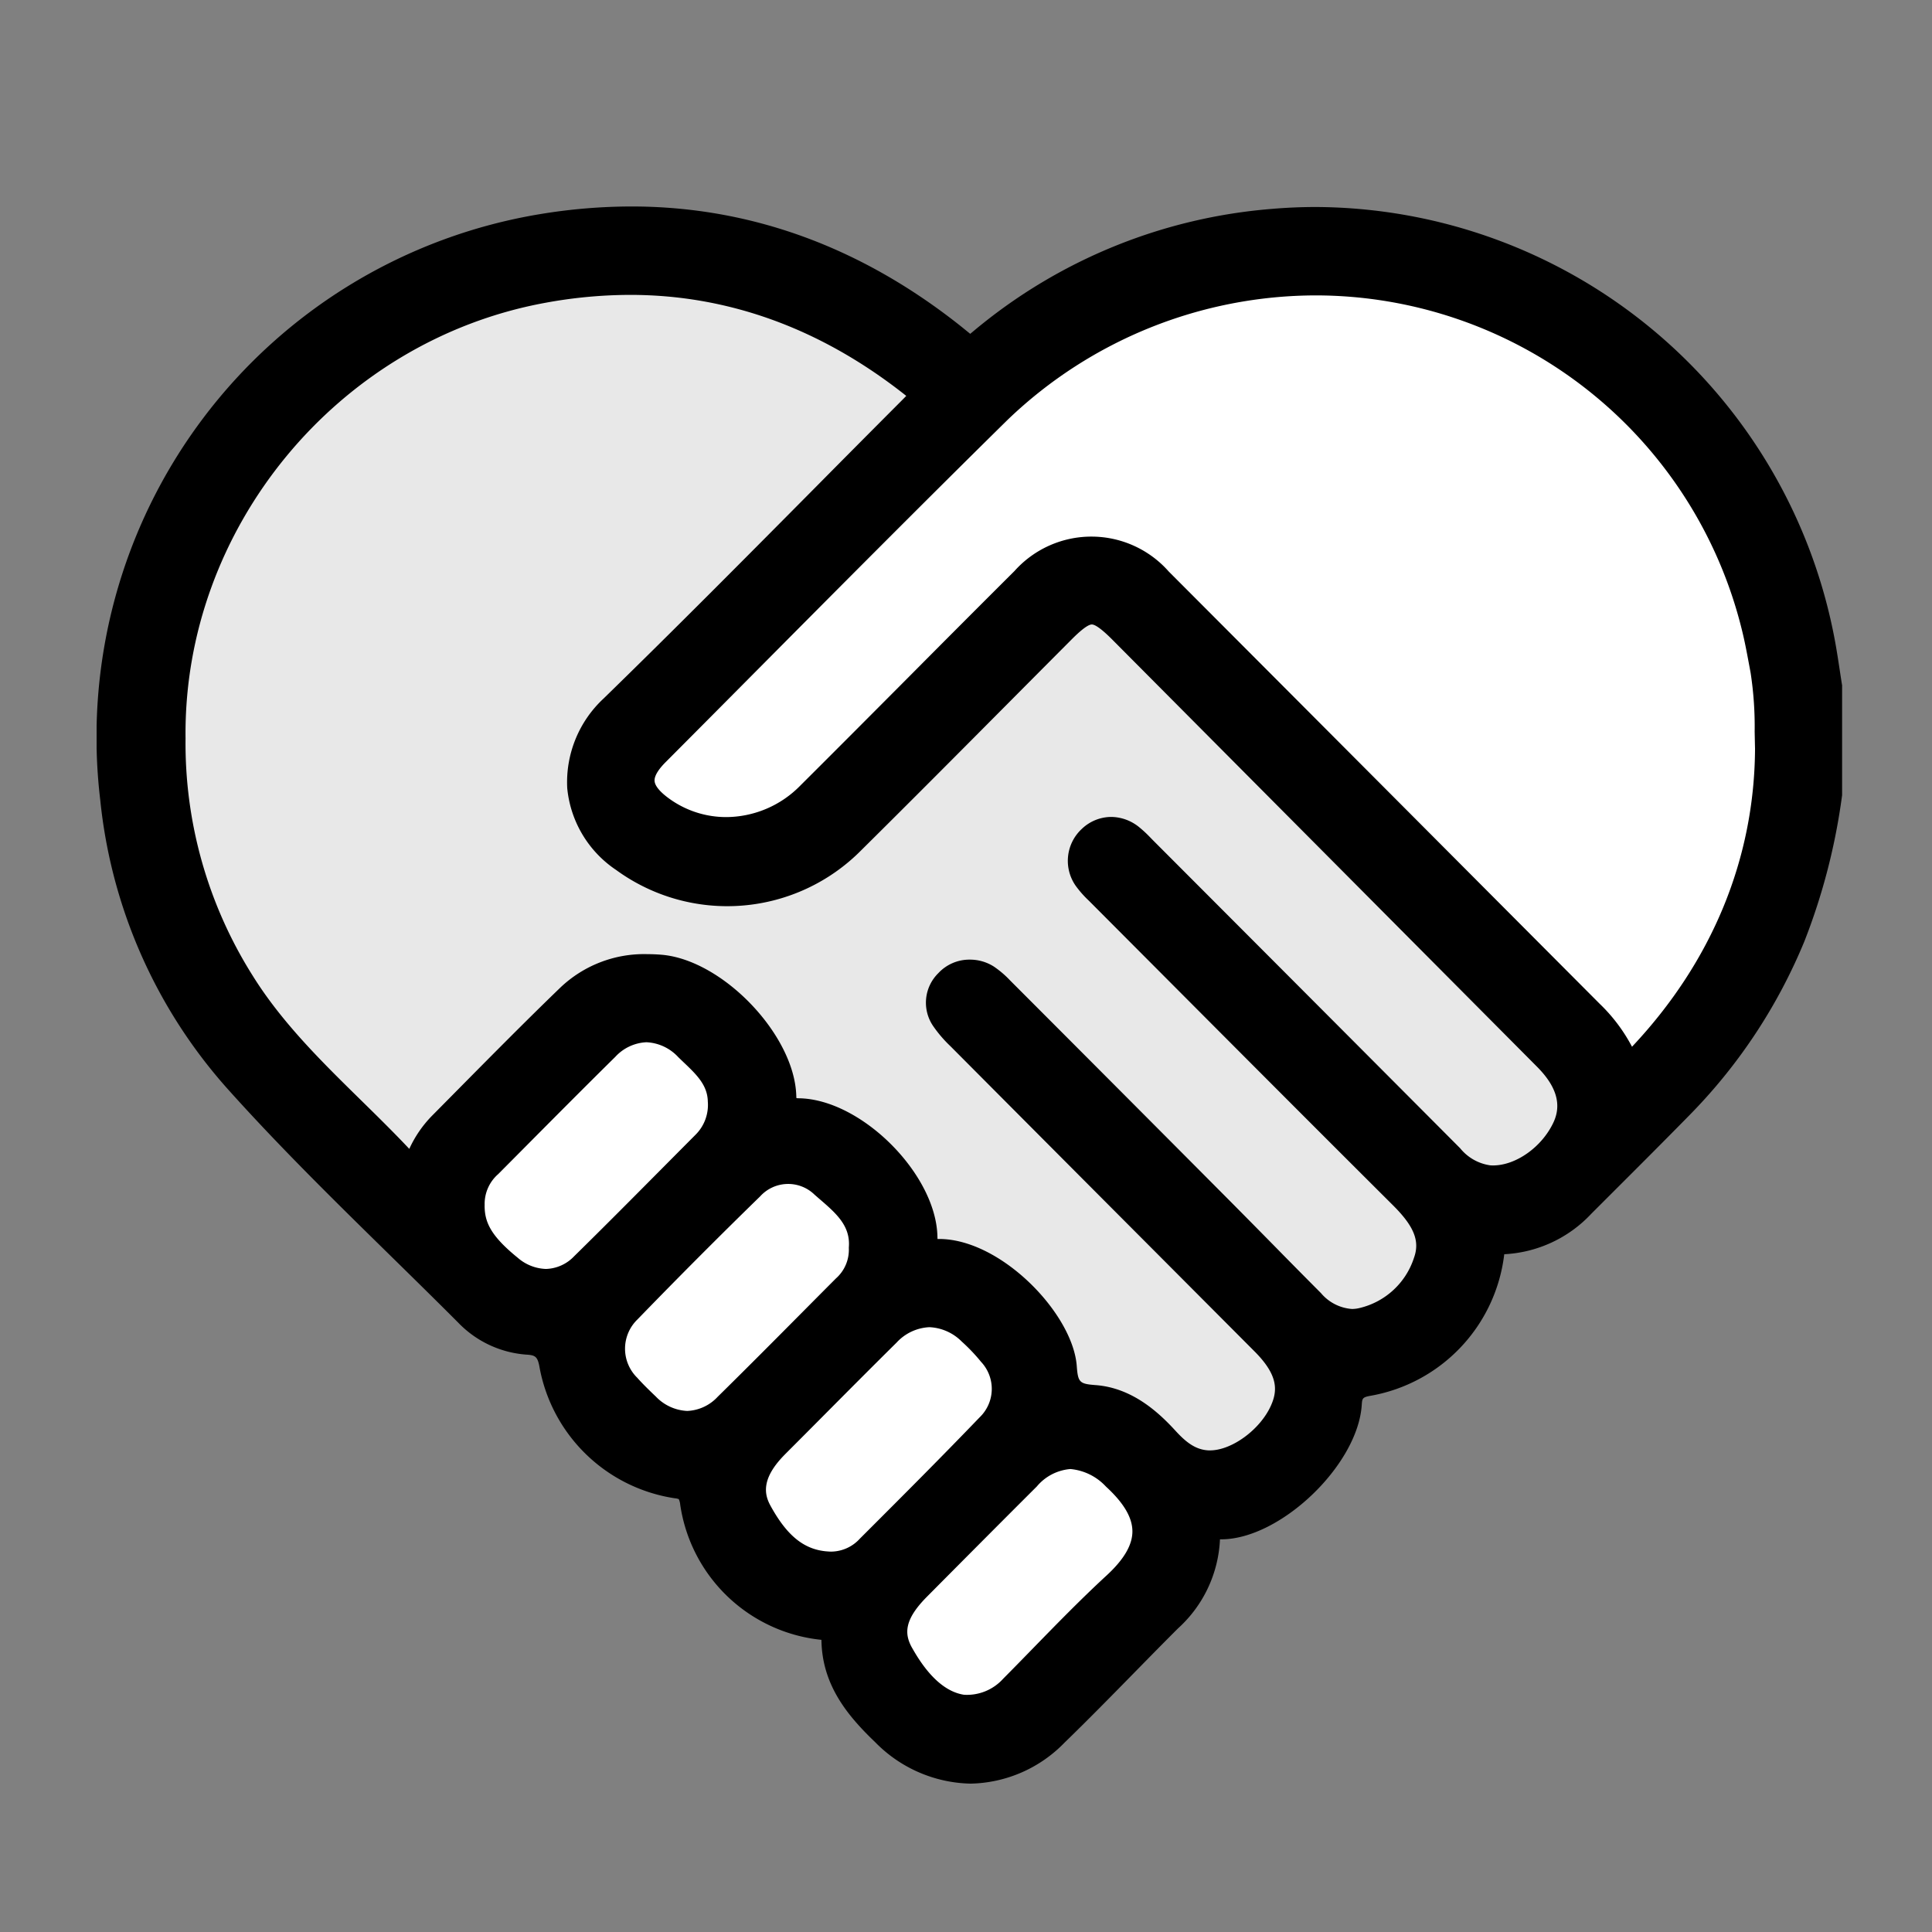
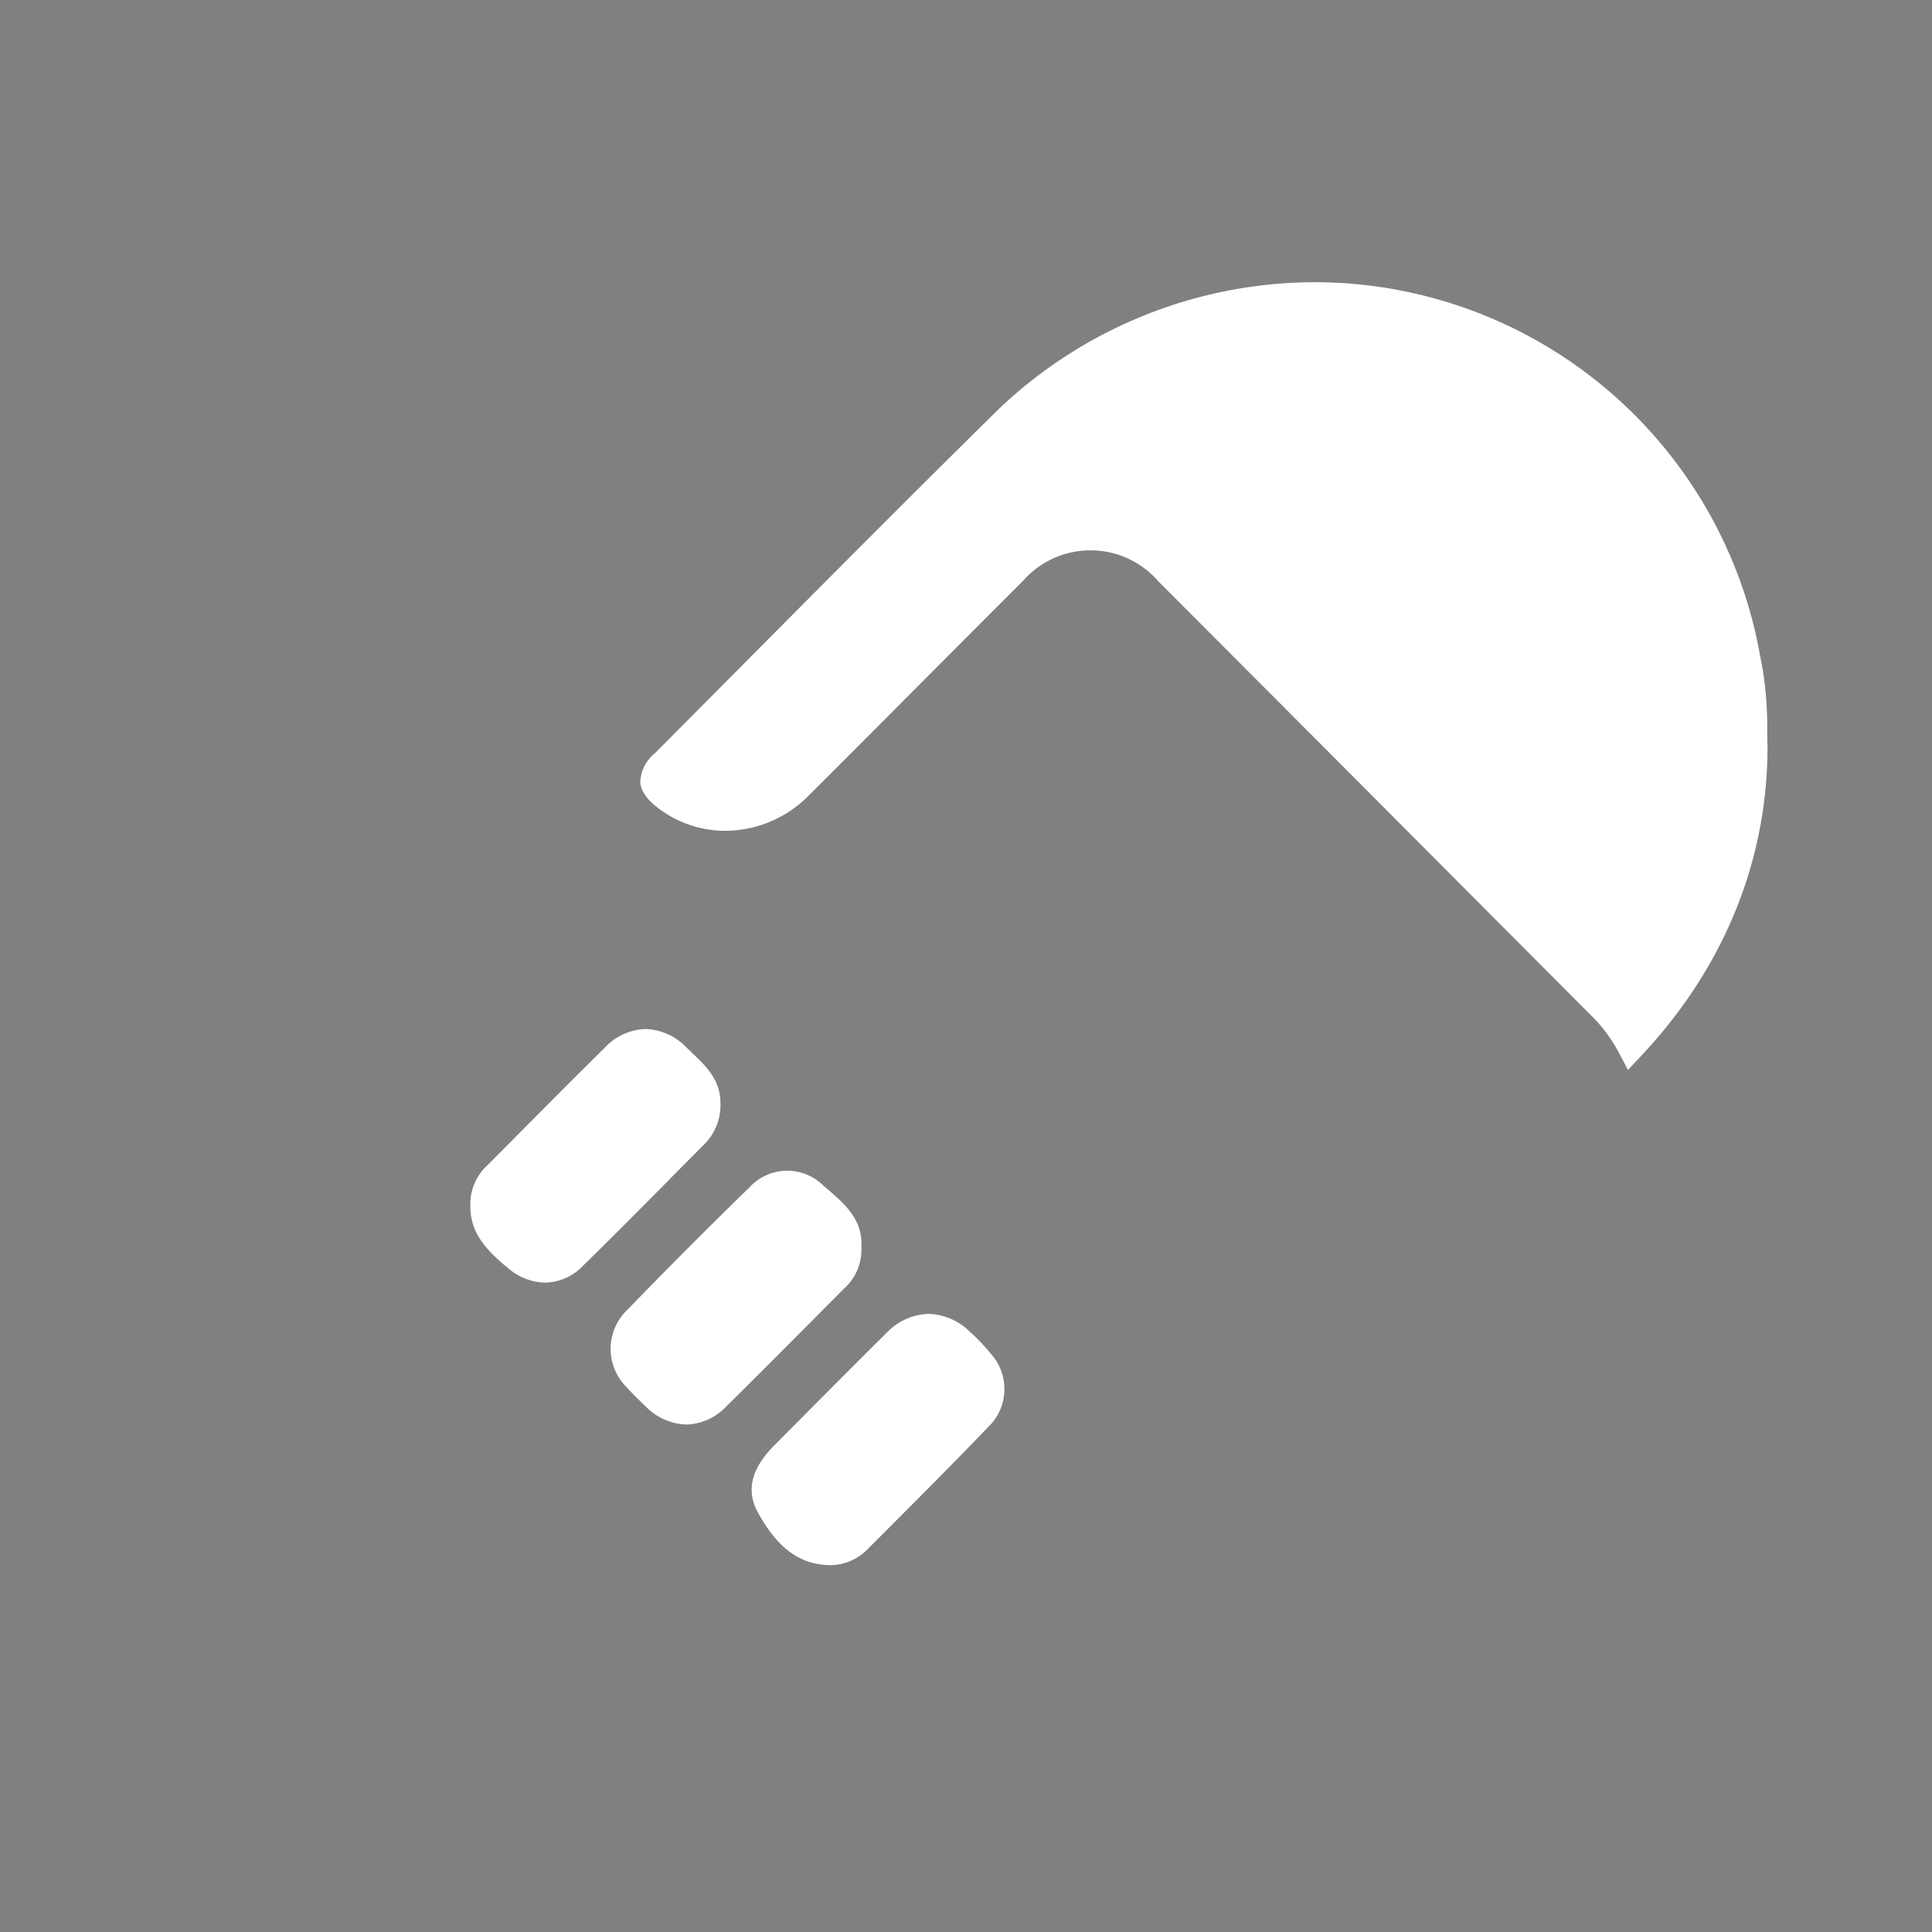
<svg xmlns="http://www.w3.org/2000/svg" width="200" height="200" viewBox="0 0 200 200">
  <rect x="0" y="0" width="200" height="200" fill="#808080" stroke="none" />
  <defs>
    <clipPath id="clip-path">
      <rect id="長方形_1828" data-name="長方形 1828" width="180.693" height="163.267" fill="none" />
    </clipPath>
  </defs>
  <g id="_共通_挿絵" data-name="【共通】挿絵" transform="translate(12 20.374)">
    <g id="マスクグループ_3047" data-name="マスクグループ 3047" transform="translate(-1.999 1)" clip-path="url(#clip-path)">
      <path id="パス_16351" data-name="パス 16351" d="M238,63.615l0-.19a37.561,37.561,0,0,0-.446-6.345l-.157-.836c-.219-1.178-.446-2.4-.739-3.578A46.87,46.87,0,0,0,191.169,16.9a47.565,47.565,0,0,0-32.85,13.26c-8.907,8.775-17.855,17.782-26.509,26.493l-.487.491q-4.223,4.251-8.449,8.5a4.054,4.054,0,0,0-1.531,3.037c.077.948.751,1.87,2.063,2.82a11.438,11.438,0,0,0,6.749,2.19,12.178,12.178,0,0,0,8.618-3.643c3.865-3.849,7.842-7.845,11.351-11.369l.171-.171q5.327-5.352,10.67-10.69a9.294,9.294,0,0,1,14,.039q16.649,16.684,33.283,33.384l11.314,11.352a16.031,16.031,0,0,1,3.106,4.1l.916,1.754,1.364-1.449c8.5-9.036,13.028-20.022,13.088-31.816-.014-.525-.025-1.054-.034-1.564" transform="translate(-65.063 -9.061)" fill="#fff" />
-       <path id="パス_16352" data-name="パス 16352" d="M115,52.922c-1.467-1.474-2.321-2.022-3.147-2.022s-1.668.541-3.114,1.994q-3.219,3.229-6.43,6.463l-.058.059c-4.972,5-10.113,10.175-15.21,15.222a18.124,18.124,0,0,1-23.622,1.937,10.148,10.148,0,0,1-4.484-7.441,10.444,10.444,0,0,1,3.342-8.175c7.4-7.2,14.788-14.657,21.956-21.886q4.422-4.459,8.853-8.91l.057-.058c.175-.175.357-.358.508-.517l1.038-1.09-1.168-.949c-.183-.147-.391-.31-.573-.451C84.1,20.252,74.386,16.781,64.062,16.781a50.288,50.288,0,0,0-9.1.856C32.839,21.721,16.366,41.7,16.644,64.089a46.435,46.435,0,0,0,7.1,25.2c3.118,5.042,7.355,9.2,11.454,13.222,1.652,1.62,3.359,3.3,4.986,5.023l1.4,1.482.874-1.838A10.588,10.588,0,0,1,44.5,104.17c.953-.959,1.9-1.92,2.879-2.906,3.379-3.414,6.871-6.945,10.383-10.338a11.225,11.225,0,0,1,8.091-3.116c.432,0,.883.019,1.338.057,5.646.467,12.52,7.65,12.681,13.247.005.167.016.293.028.387l.141,1.077,1.078.126a3.936,3.936,0,0,0,.4.025c5.735.087,12.885,7.255,12.965,13,0,.114.006.209.012.286l.1,1.284h1.451c5.664,0,12.5,7.067,12.862,11.858.181,2.384.878,3.085,3.248,3.265,3.291.25,5.759,2.558,7.329,4.272a6.322,6.322,0,0,0,4.4,2.487c.07,0,.14,0,.211,0,2.8,0,6.27-2.508,7.584-5.476,1.1-2.5.509-4.631-1.991-7.14L118.454,115.3Q108.325,105.136,98.2,94.969a12.065,12.065,0,0,1-1.584-1.827,2.922,2.922,0,0,1,.373-3.817,2.991,2.991,0,0,1,2.239-.946,3.2,3.2,0,0,1,1.738.5,8.894,8.894,0,0,1,1.44,1.242q11.463,11.484,22.912,22.983,2.216,2.229,4.421,4.479,2.418,2.457,4.846,4.9a5.916,5.916,0,0,0,4.194,2.051,4.8,4.8,0,0,0,1.112-.134,9.151,9.151,0,0,0,6.615-6.08c1.034-2.851-.685-5.086-2.5-6.9-8.21-8.176-16.526-16.523-24.567-24.6l-6.917-6.939a9.7,9.7,0,0,1-1.178-1.321,3.12,3.12,0,0,1,.419-4.1,3.069,3.069,0,0,1,2.094-.869,3.276,3.276,0,0,1,2.018.749,11.479,11.479,0,0,1,1.1,1.028l.284.288,4.705,4.715Q135.483,93.936,149,107.5A6.221,6.221,0,0,0,153,109.67c.124.009.25.013.376.013,2.941,0,6.106-2.219,7.526-5.275,1.118-2.406.454-4.864-1.974-7.306Q136.97,75.012,115,52.922" transform="translate(-8.923 -8.998)" fill="#e8e8e8" />
      <path id="パス_16353" data-name="パス 16353" d="M135.683,230.665q1.634-1.645,3.27-3.289a5.319,5.319,0,0,0,1.739-4.18v-.005c.188-2.883-1.723-4.526-3.569-6.114l-.454-.391a5.3,5.3,0,0,0-7.528.228c-4.27,4.163-8.552,8.459-12.728,12.767a5.589,5.589,0,0,0-.006,7.976c.586.648,1.2,1.255,1.953,1.969a6.15,6.15,0,0,0,4.214,1.876,5.9,5.9,0,0,0,4.126-1.863c3.011-2.961,6.037-6.008,8.983-8.975" transform="translate(-61.525 -115.41)" fill="#fff" />
      <path id="パス_16354" data-name="パス 16354" d="M104.143,199.031l.111-.111q1.7-1.711,3.4-3.42a5.729,5.729,0,0,0,1.631-4.411c-.052-2.278-1.517-3.674-2.938-5.028-.181-.173-.364-.346-.544-.522a6.131,6.131,0,0,0-4.263-1.938,6,6,0,0,0-4.2,1.912c-3.247,3.2-6.515,6.494-9.694,9.7l-2.434,2.45a5.447,5.447,0,0,0-1.812,4.2l0,.043c.006,2.4,1.078,4.158,3.953,6.486a6.036,6.036,0,0,0,3.783,1.461,5.545,5.545,0,0,0,3.9-1.714c3.064-3,6.139-6.1,9.112-9.1" transform="translate(-44.713 -98.451)" fill="#fff" />
      <path id="パス_16355" data-name="パス 16355" d="M170.956,251.292a19.909,19.909,0,0,0-2.149-2.258,6.38,6.38,0,0,0-4.282-1.853,6.269,6.269,0,0,0-4.385,2.005c-2.427,2.4-4.874,4.86-7.244,7.243q-2.138,2.15-4.28,4.3c-2.438,2.437-3.014,4.728-1.764,7,1.993,3.63,4.219,5.313,7.211,5.459.112.006.212.009.311.009a5.447,5.447,0,0,0,3.928-1.745l.614-.614c3.9-3.9,7.932-7.933,11.817-11.978a5.443,5.443,0,0,0,.223-7.567" transform="translate(-78.402 -132.544)" fill="#fff" />
-       <path id="パス_16356" data-name="パス 16356" d="M200.652,281.056a7.021,7.021,0,0,0-4.618-2.184,6.346,6.346,0,0,0-4.459,2.2c-3.756,3.745-7.375,7.387-11.376,11.416-2.508,2.525-3.054,4.673-1.769,6.968,1.854,3.308,4,5.174,6.365,5.546l.107.017h.111a6.42,6.42,0,0,0,5.039-2.063c1.046-1.054,2.083-2.118,3.147-3.21,2.422-2.486,4.927-5.057,7.519-7.445,2.1-1.938,3.124-3.766,3.122-5.59,0-1.84-1.044-3.691-3.188-5.659" transform="translate(-95.318 -149.538)" fill="#fff" />
-       <path id="パス_16357" data-name="パス 16357" d="M180.676,49.475c-.074-.466-.145-.932-.216-1.4-.153-1.006-.31-2.047-.5-3.077A54.913,54.913,0,0,0,126.225.055c-1.533,0-3.086.067-4.618.2A54.871,54.871,0,0,0,91.535,12.278c-.307.245-.562.459-.779.64-.106.089-.219.183-.32.266-.121-.1-.26-.21-.391-.317-.205-.167-.443-.362-.722-.583C79.007,4.133,67.582,0,55.366,0a58.342,58.342,0,0,0-9.384.779A54.874,54.874,0,0,0,.377,61.448,52.91,52.91,0,0,0,13.491,91.271c5.4,6.036,11.267,11.79,16.939,17.354,2.3,2.257,4.68,4.592,6.992,6.909a10.879,10.879,0,0,0,7.052,3.321c.967.061,1.193.192,1.4,1.434a16.78,16.78,0,0,0,13.97,13.436,1.649,1.649,0,0,1,.421.09h0a1.753,1.753,0,0,1,.15.574,16.46,16.46,0,0,0,14.619,13.993c.055,4.671,2.7,7.855,5.569,10.6a14.217,14.217,0,0,0,9.865,4.285,13.909,13.909,0,0,0,9.723-4.236c2.419-2.345,4.812-4.786,7.126-7.146,1.512-1.542,3.075-3.137,4.627-4.685a13.232,13.232,0,0,0,4.347-9.224h.128c6.11,0,14.132-7.667,14.547-13.9.047-.706.055-.815,1.012-.977A16.893,16.893,0,0,0,145.7,108.614c.007-.058.013-.108.02-.151a13.24,13.24,0,0,0,9.02-4.2l1.875-1.873c2.729-2.724,5.55-5.541,8.3-8.345a56.1,56.1,0,0,0,11.885-18,64.6,64.6,0,0,0,3.884-15.037l.016-.106V49.583ZM155.582,82.522,144.268,71.169q-16.638-16.7-33.284-33.384a10.678,10.678,0,0,0-15.971-.042q-5.436,5.419-10.844,10.865c-3.714,3.73-7.554,7.588-11.347,11.365a10.8,10.8,0,0,1-7.636,3.237,10.056,10.056,0,0,1-5.933-1.925c-.653-.473-1.441-1.17-1.492-1.805-.05-.618.587-1.4,1.13-1.943q4.473-4.491,8.938-8.989c8.655-8.713,17.6-17.72,26.5-26.483A46.168,46.168,0,0,1,126.2,9.205,45.481,45.481,0,0,1,170.34,43.917c.284,1.144.507,2.345.723,3.507l.155.829a36.656,36.656,0,0,1,.423,6.115c.012.571.023,1.171.038,1.765-.058,11.391-4.453,22.05-12.71,30.825l-.024.026a17.356,17.356,0,0,0-3.364-4.462M105.029,63.194a4.437,4.437,0,0,0-3.039,1.238,4.5,4.5,0,0,0-.62,5.912,10.872,10.872,0,0,0,1.344,1.518l6.784,6.807c8.084,8.114,16.443,16.5,24.7,24.726,2.194,2.184,2.8,3.709,2.177,5.436a7.812,7.812,0,0,1-5.631,5.2,3.373,3.373,0,0,1-.788.1,4.623,4.623,0,0,1-3.209-1.642q-2.433-2.44-4.844-4.9-2.207-2.244-4.423-4.48Q106.032,91.6,94.564,80.12a10.092,10.092,0,0,0-1.67-1.428,4.583,4.583,0,0,0-2.493-.725,4.384,4.384,0,0,0-3.274,1.408,4.281,4.281,0,0,0-.5,5.508,13.21,13.21,0,0,0,1.763,2.048q11.024,11.075,22.059,22.141l9.423,9.455c2.4,2.411,2.419,3.98,1.7,5.594-1.1,2.477-4.046,4.648-6.312,4.648-.049,0-.1,0-.145,0-1.361-.061-2.357-.858-3.435-2.036-1.729-1.889-4.466-4.434-8.25-4.721-1.69-.128-1.837-.276-1.966-1.983-.41-5.429-7.848-13.144-14.25-13.144h-.164c0-.052-.007-.117-.008-.194-.091-6.483-7.861-14.273-14.335-14.372a2.461,2.461,0,0,1-.26-.015c-.007-.059-.014-.139-.017-.244-.181-6.3-7.617-14.073-13.956-14.6-.492-.04-.98-.061-1.453-.061A12.573,12.573,0,0,0,47.965,80.9c-3.527,3.406-7.028,6.946-10.414,10.368q-1.433,1.449-2.868,2.9a11.988,11.988,0,0,0-2.314,3.39c-1.64-1.742-3.357-3.426-5.025-5.063-4.04-3.964-8.217-8.062-11.245-12.96A45.055,45.055,0,0,1,9.207,55.071C8.938,33.33,24.921,13.947,46.385,9.984a48.9,48.9,0,0,1,8.849-.832c10.008,0,19.44,3.374,28.033,10.026.163.127.369.286.547.431-.162.17-.359.367-.544.553q-4.436,4.447-8.853,8.911C67.266,36.284,59.872,43.74,52.478,50.941a11.826,11.826,0,0,0-3.759,9.276,11.515,11.515,0,0,0,5.06,8.467,19.515,19.515,0,0,0,25.414-2.079c5.121-5.07,10.283-10.265,15.276-15.288q3.212-3.232,6.428-6.461c.39-.392,1.58-1.585,2.129-1.585s1.766,1.216,2.163,1.615q21.967,22.087,43.931,44.177c2,2.013,2.557,3.891,1.7,5.738-1.184,2.549-3.878,4.471-6.265,4.471q-.142,0-.282-.01a4.887,4.887,0,0,1-3.117-1.767q-13.8-13.854-27.611-27.688l-4.131-4.139-.277-.282a12.7,12.7,0,0,0-1.229-1.146,4.654,4.654,0,0,0-2.878-1.046m-49.019,58.1a4.211,4.211,0,0,1-.027-6.075c4.177-4.309,8.45-8.6,12.7-12.74a3.915,3.915,0,0,1,5.643-.175l.459.4c1.735,1.492,3.233,2.78,3.09,4.97l-.006.083,0,.083a3.953,3.953,0,0,1-1.336,3.129q-1.638,1.643-3.271,3.29c-2.93,2.951-5.959,6-8.972,8.963a4.546,4.546,0,0,1-3.15,1.464,4.8,4.8,0,0,1-3.254-1.493c-.728-.693-1.326-1.281-1.88-1.894M40.169,103.419l0-.079a4.09,4.09,0,0,1,1.408-3.175l2.434-2.45c3.164-3.186,6.436-6.481,9.684-9.685a4.654,4.654,0,0,1,3.226-1.511,4.78,4.78,0,0,1,3.291,1.541c.184.181.372.359.559.538,1.323,1.261,2.465,2.349,2.5,4.051a4.354,4.354,0,0,1-1.225,3.4q-1.7,1.709-3.4,3.422c-3.007,3.029-6.115,6.162-9.21,9.2a4.185,4.185,0,0,1-2.924,1.316,4.673,4.673,0,0,1-2.908-1.151c-2.869-2.324-3.433-3.744-3.438-5.409m31.124,25.723q2.145-2.145,4.283-4.3c2.365-2.379,4.812-4.838,7.235-7.234a4.917,4.917,0,0,1,3.407-1.6,5.025,5.025,0,0,1,3.342,1.487,18.534,18.534,0,0,1,2,2.1,4.083,4.083,0,0,1-.138,5.736c-3.876,4.035-7.9,8.064-11.8,11.96l-.611.611a4.057,4.057,0,0,1-2.944,1.338c-.076,0-.152,0-.237-.007-2.493-.122-4.308-1.539-6.065-4.739-.631-1.148-1.027-2.795,1.528-5.349M84.42,149.219c-.807-1.441-.854-2.895,1.542-5.307,4.014-4.042,7.641-7.691,11.372-11.412a5.061,5.061,0,0,1,3.476-1.8,5.723,5.723,0,0,1,3.678,1.818c1.84,1.69,2.736,3.206,2.737,4.635,0,1.413-.873,2.906-2.674,4.566-2.629,2.423-5.155,5.016-7.6,7.524-1.033,1.061-2.068,2.122-3.111,3.172a5.043,5.043,0,0,1-4.052,1.652h0c-1.927-.3-3.732-1.934-5.367-4.852" transform="translate(0 0)" />
    </g>
-     <rect id="長方形_2020" data-name="長方形 2020" width="200" height="200" transform="translate(-12 -20.374)" fill="none" />
  </g>
</svg>